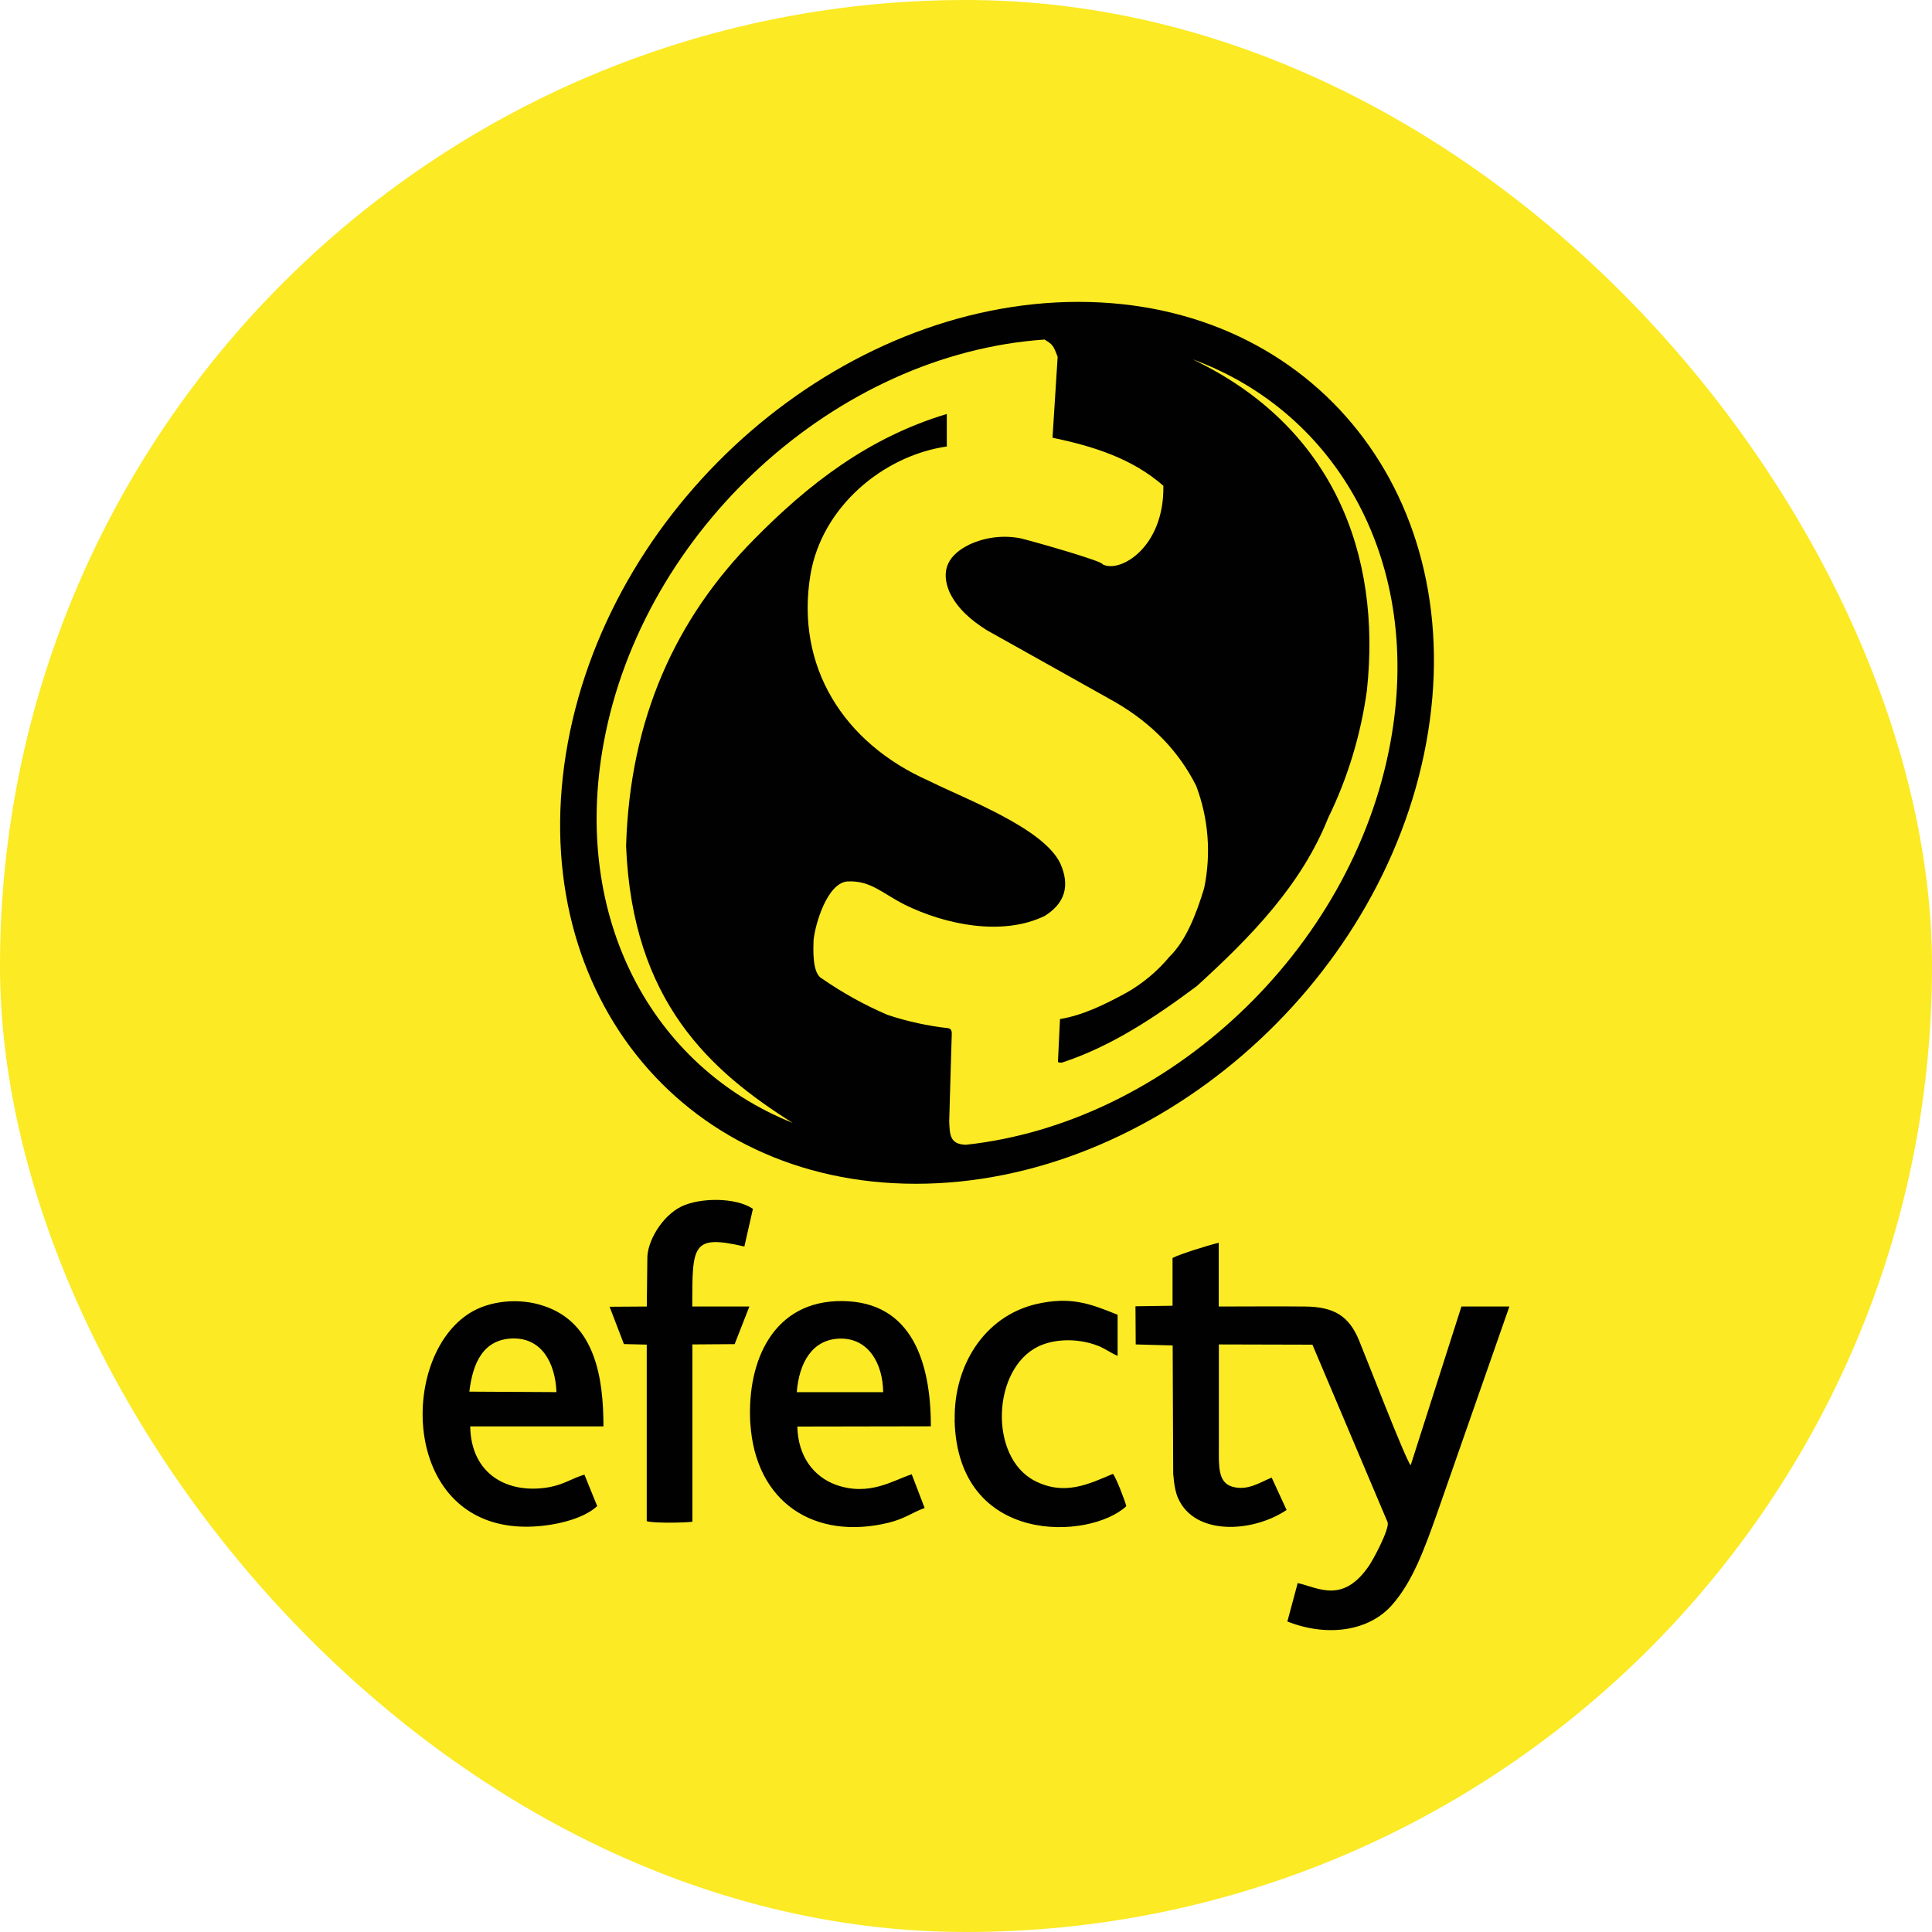
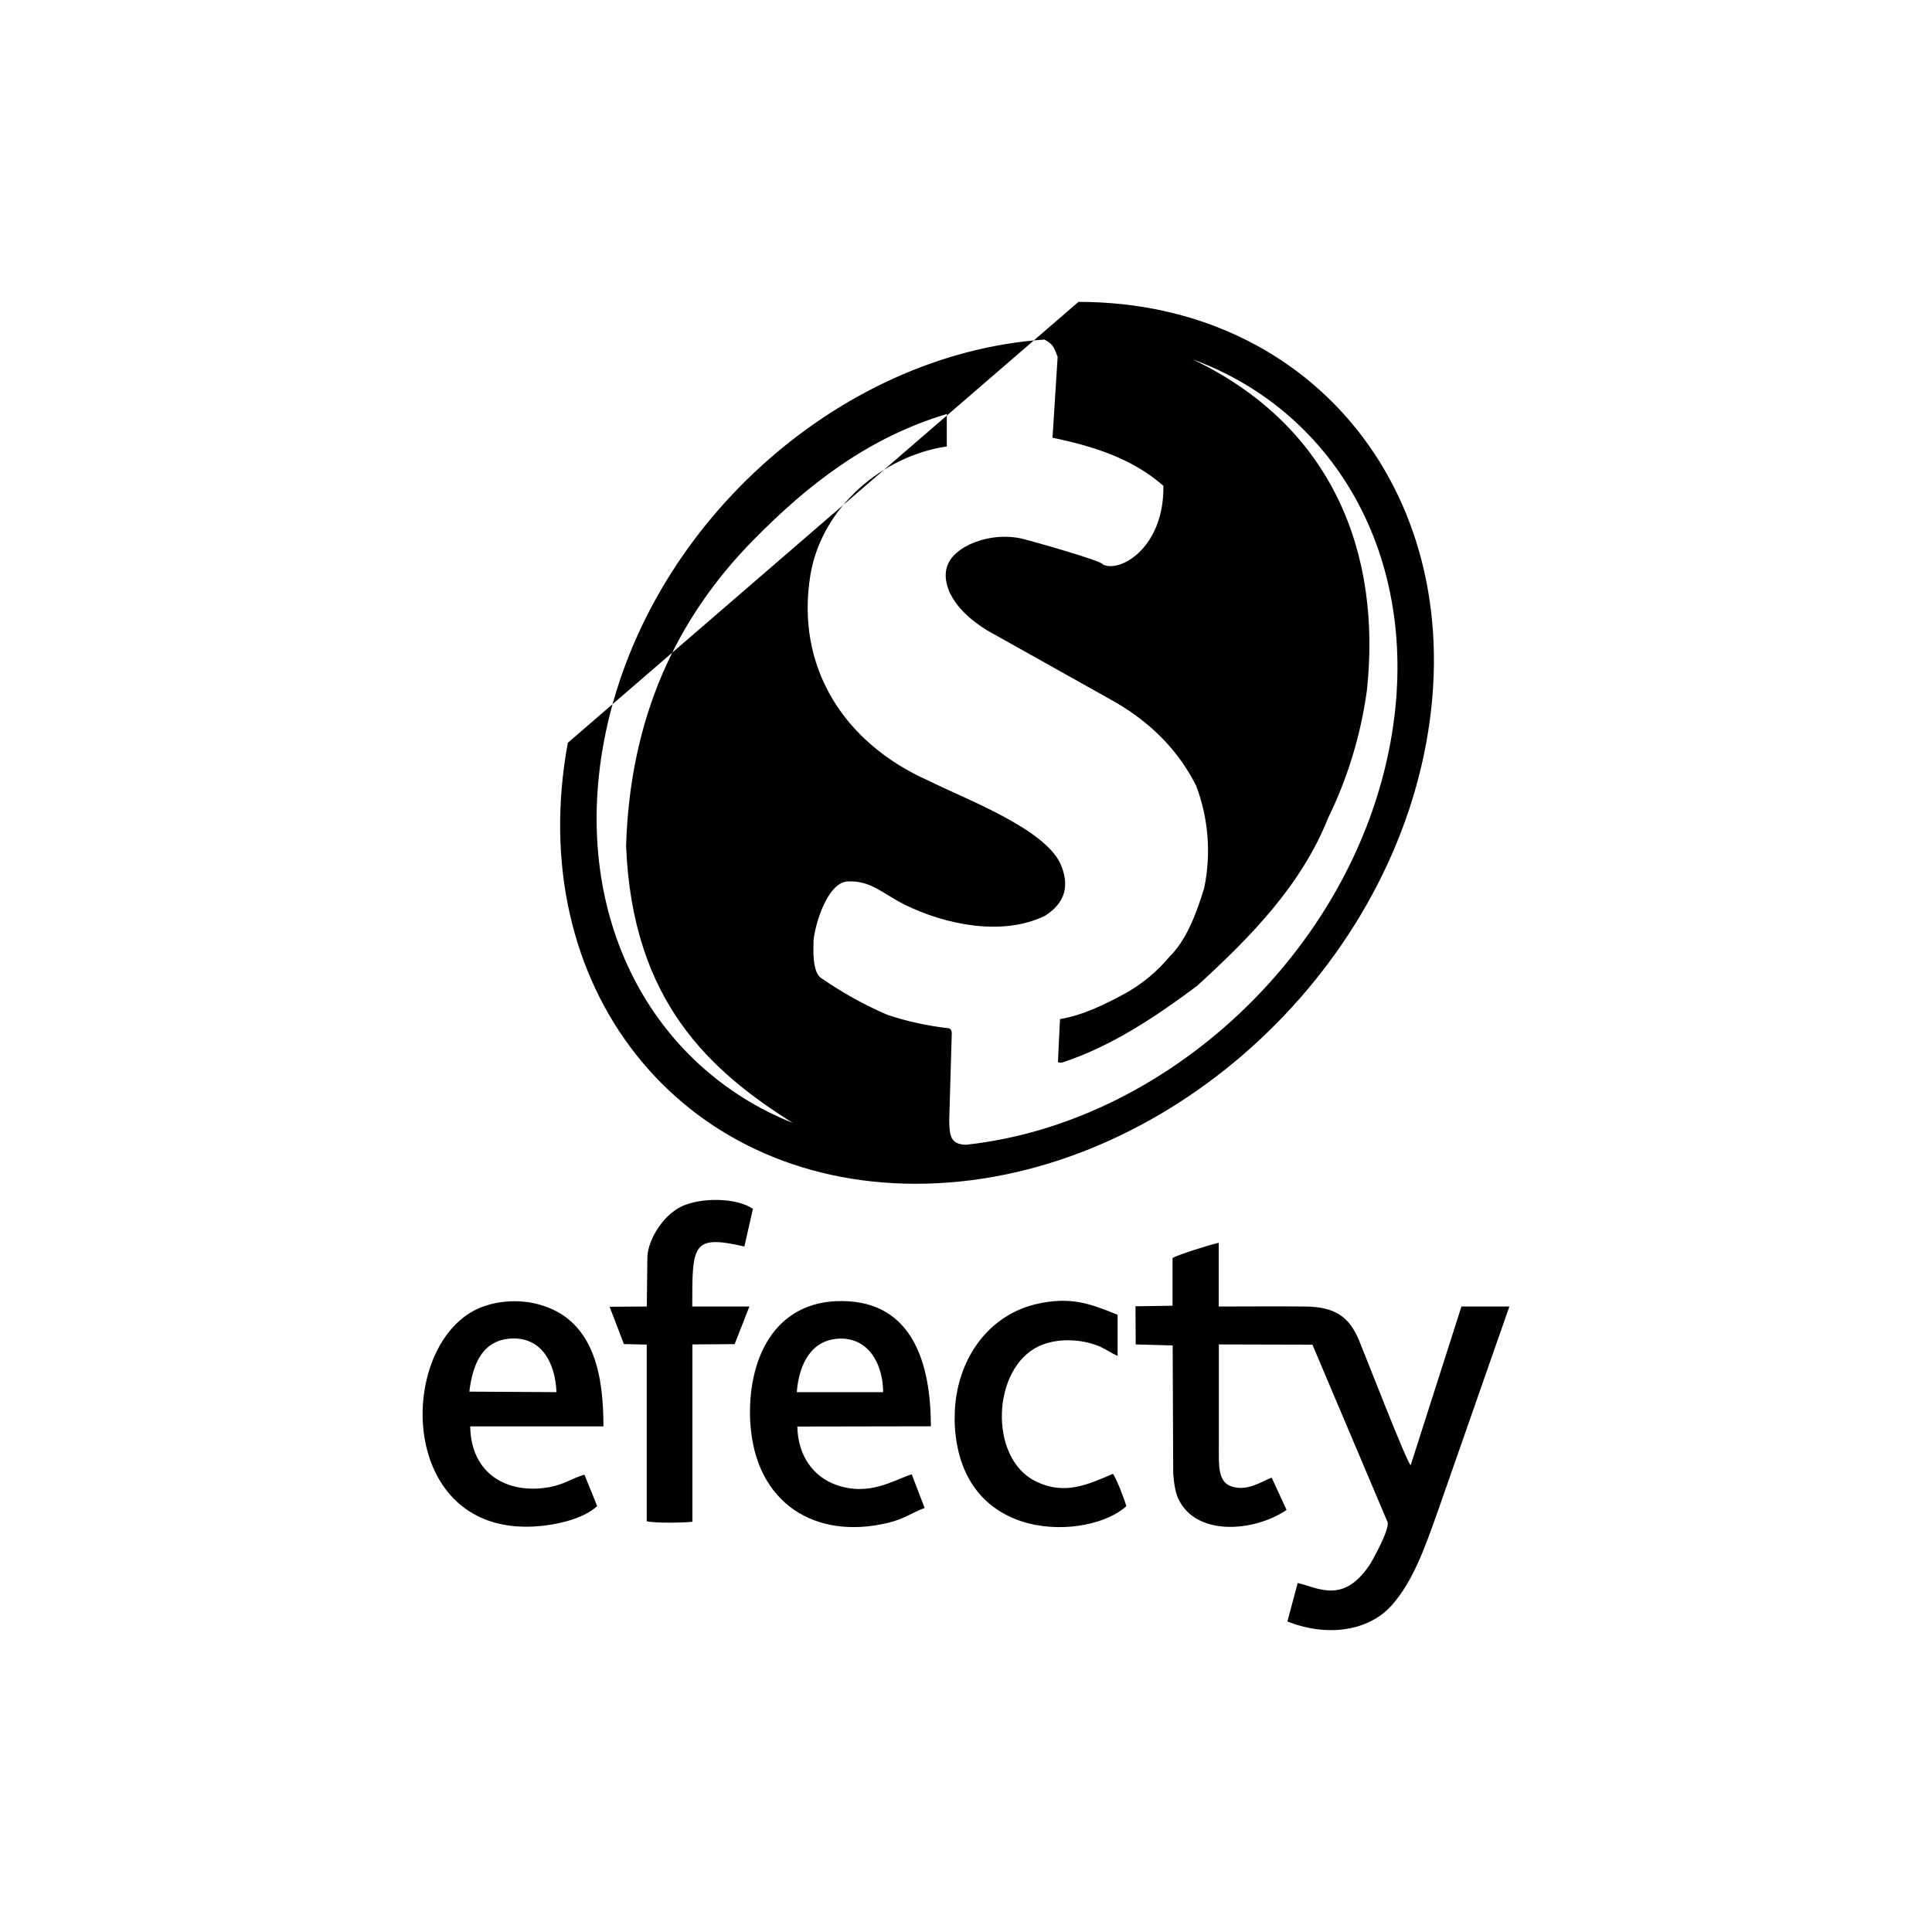
<svg xmlns="http://www.w3.org/2000/svg" width="32" height="32" viewBox="0 0 32 32" fill="none">
-   <rect width="32" height="32" rx="16" fill="#FBEA24" />
-   <path fill-rule="evenodd" clip-rule="evenodd" d="M19.423 22.285L19.432 24.412C19.449 24.615 19.475 24.73 19.513 24.815C19.791 25.442 20.751 25.385 21.31 25.01L21.063 24.474C20.879 24.545 20.662 24.704 20.401 24.621C20.171 24.55 20.188 24.267 20.188 23.989V22.268L21.738 22.272L22.985 25.217C23.01 25.345 22.733 25.853 22.673 25.937C22.241 26.565 21.84 26.3 21.494 26.22L21.323 26.857C21.981 27.117 22.669 27.02 23.053 26.587C23.395 26.202 23.591 25.663 23.804 25.062L25 21.64H24.206L23.365 24.27C23.279 24.172 22.63 22.489 22.51 22.201C22.348 21.81 22.113 21.644 21.612 21.64C21.142 21.635 20.667 21.64 20.186 21.64V20.584C20.019 20.624 19.545 20.77 19.421 20.836V21.627L18.807 21.636L18.811 22.268L19.423 22.285ZM17.863 5C21.787 5 24.366 8.267 23.623 12.303C22.881 16.34 19.093 19.607 15.169 19.607C11.245 19.607 8.661 16.34 9.405 12.303C10.148 8.267 13.935 5 17.863 5ZM19.738 5.946C22.167 6.827 23.576 9.341 23.029 12.303C22.394 15.756 19.33 18.6 15.999 18.961C15.734 18.953 15.73 18.798 15.722 18.57C15.734 18.092 15.751 17.61 15.764 17.133C15.768 17.062 15.743 17.04 15.713 17.031C15.369 16.993 15.03 16.919 14.701 16.81C14.321 16.647 13.958 16.446 13.616 16.209C13.45 16.125 13.471 15.727 13.475 15.573C13.504 15.29 13.705 14.631 14.03 14.6C14.418 14.578 14.602 14.79 14.986 14.985C15.661 15.317 16.604 15.511 17.305 15.17C17.642 14.958 17.723 14.671 17.565 14.308C17.292 13.716 15.981 13.232 15.387 12.934C13.966 12.306 13.171 11.033 13.424 9.516C13.613 8.398 14.623 7.549 15.682 7.395V6.857C14.376 7.249 13.38 8.028 12.488 8.935C11.194 10.243 10.434 11.897 10.37 14.01C10.473 16.596 11.771 17.741 13.129 18.599C10.797 17.666 9.465 15.199 9.999 12.303C10.652 8.758 13.863 5.858 17.301 5.624C17.437 5.707 17.446 5.721 17.518 5.911C17.488 6.357 17.463 6.804 17.433 7.25C18.112 7.392 18.752 7.593 19.269 8.046C19.286 9.074 18.543 9.501 18.261 9.346C18.274 9.297 17.142 8.975 16.908 8.917C16.621 8.86 16.324 8.896 16.057 9.019C15.726 9.182 15.566 9.425 15.726 9.806C15.862 10.089 16.089 10.274 16.336 10.433C17.051 10.831 17.761 11.233 18.475 11.631C19.09 11.989 19.53 12.454 19.812 13.015C20.017 13.555 20.063 14.146 19.944 14.713C19.802 15.181 19.633 15.588 19.372 15.844C19.171 16.086 18.929 16.288 18.659 16.442C18.296 16.64 17.933 16.817 17.557 16.879C17.544 17.117 17.535 17.352 17.523 17.591C17.538 17.598 17.554 17.601 17.57 17.601C17.586 17.601 17.602 17.598 17.617 17.591C18.422 17.321 19.132 16.848 19.825 16.331C20.723 15.513 21.558 14.655 21.999 13.546C22.323 12.884 22.539 12.171 22.64 11.437C22.883 9.182 22.089 7.06 19.741 5.946H19.738ZM10.713 21.64L10.722 20.853C10.713 20.575 10.958 20.142 11.289 19.982C11.596 19.836 12.181 19.828 12.471 20.022L12.329 20.646C11.462 20.447 11.466 20.615 11.466 21.64H12.412L12.168 22.263L11.468 22.268V25.205C11.326 25.222 10.836 25.231 10.712 25.196V22.271L10.334 22.262L10.097 21.644L10.713 21.64ZM15.811 23.519C15.859 25.619 18.061 25.504 18.655 24.947C18.634 24.859 18.484 24.465 18.433 24.412C18.027 24.584 17.629 24.779 17.139 24.527C16.375 24.136 16.43 22.667 17.203 22.299C17.502 22.158 17.916 22.171 18.228 22.308C18.339 22.361 18.42 22.419 18.511 22.458V21.777C18.058 21.592 17.73 21.468 17.157 21.601C16.295 21.808 15.795 22.628 15.813 23.519H15.811ZM7.774 23.05C7.83 22.573 8.005 22.18 8.496 22.169C8.969 22.161 9.196 22.567 9.217 23.058L7.774 23.05ZM9.892 24.947L9.68 24.425C9.479 24.482 9.355 24.584 9.094 24.633C8.415 24.752 7.801 24.425 7.788 23.625H9.995C9.995 22.824 9.859 21.905 8.997 21.627C8.599 21.494 8.112 21.542 7.784 21.746C6.588 22.489 6.649 25.313 8.745 25.287C9.146 25.282 9.658 25.168 9.893 24.944L9.892 24.947ZM13.197 23.059C13.235 22.578 13.449 22.175 13.927 22.171C14.388 22.171 14.623 22.587 14.628 23.059H13.197ZM12.428 23.572C12.51 24.894 13.5 25.517 14.717 25.221C14.986 25.155 15.114 25.049 15.315 24.977L15.101 24.419C14.794 24.517 14.397 24.791 13.842 24.592C13.475 24.455 13.218 24.123 13.206 23.628L15.418 23.624C15.418 22.581 15.114 21.559 13.952 21.55C12.817 21.537 12.368 22.529 12.427 23.571L12.428 23.572Z" fill="#000100" />
+   <path fill-rule="evenodd" clip-rule="evenodd" d="M19.423 22.285L19.432 24.412C19.449 24.615 19.475 24.73 19.513 24.815C19.791 25.442 20.751 25.385 21.31 25.01L21.063 24.474C20.879 24.545 20.662 24.704 20.401 24.621C20.171 24.55 20.188 24.267 20.188 23.989V22.268L21.738 22.272L22.985 25.217C23.01 25.345 22.733 25.853 22.673 25.937C22.241 26.565 21.84 26.3 21.494 26.22L21.323 26.857C21.981 27.117 22.669 27.02 23.053 26.587C23.395 26.202 23.591 25.663 23.804 25.062L25 21.64H24.206L23.365 24.27C23.279 24.172 22.63 22.489 22.51 22.201C22.348 21.81 22.113 21.644 21.612 21.64C21.142 21.635 20.667 21.64 20.186 21.64V20.584C20.019 20.624 19.545 20.77 19.421 20.836V21.627L18.807 21.636L18.811 22.268L19.423 22.285ZM17.863 5C21.787 5 24.366 8.267 23.623 12.303C22.881 16.34 19.093 19.607 15.169 19.607C11.245 19.607 8.661 16.34 9.405 12.303ZM19.738 5.946C22.167 6.827 23.576 9.341 23.029 12.303C22.394 15.756 19.33 18.6 15.999 18.961C15.734 18.953 15.73 18.798 15.722 18.57C15.734 18.092 15.751 17.61 15.764 17.133C15.768 17.062 15.743 17.04 15.713 17.031C15.369 16.993 15.03 16.919 14.701 16.81C14.321 16.647 13.958 16.446 13.616 16.209C13.45 16.125 13.471 15.727 13.475 15.573C13.504 15.29 13.705 14.631 14.03 14.6C14.418 14.578 14.602 14.79 14.986 14.985C15.661 15.317 16.604 15.511 17.305 15.17C17.642 14.958 17.723 14.671 17.565 14.308C17.292 13.716 15.981 13.232 15.387 12.934C13.966 12.306 13.171 11.033 13.424 9.516C13.613 8.398 14.623 7.549 15.682 7.395V6.857C14.376 7.249 13.38 8.028 12.488 8.935C11.194 10.243 10.434 11.897 10.37 14.01C10.473 16.596 11.771 17.741 13.129 18.599C10.797 17.666 9.465 15.199 9.999 12.303C10.652 8.758 13.863 5.858 17.301 5.624C17.437 5.707 17.446 5.721 17.518 5.911C17.488 6.357 17.463 6.804 17.433 7.25C18.112 7.392 18.752 7.593 19.269 8.046C19.286 9.074 18.543 9.501 18.261 9.346C18.274 9.297 17.142 8.975 16.908 8.917C16.621 8.86 16.324 8.896 16.057 9.019C15.726 9.182 15.566 9.425 15.726 9.806C15.862 10.089 16.089 10.274 16.336 10.433C17.051 10.831 17.761 11.233 18.475 11.631C19.09 11.989 19.53 12.454 19.812 13.015C20.017 13.555 20.063 14.146 19.944 14.713C19.802 15.181 19.633 15.588 19.372 15.844C19.171 16.086 18.929 16.288 18.659 16.442C18.296 16.64 17.933 16.817 17.557 16.879C17.544 17.117 17.535 17.352 17.523 17.591C17.538 17.598 17.554 17.601 17.57 17.601C17.586 17.601 17.602 17.598 17.617 17.591C18.422 17.321 19.132 16.848 19.825 16.331C20.723 15.513 21.558 14.655 21.999 13.546C22.323 12.884 22.539 12.171 22.64 11.437C22.883 9.182 22.089 7.06 19.741 5.946H19.738ZM10.713 21.64L10.722 20.853C10.713 20.575 10.958 20.142 11.289 19.982C11.596 19.836 12.181 19.828 12.471 20.022L12.329 20.646C11.462 20.447 11.466 20.615 11.466 21.64H12.412L12.168 22.263L11.468 22.268V25.205C11.326 25.222 10.836 25.231 10.712 25.196V22.271L10.334 22.262L10.097 21.644L10.713 21.64ZM15.811 23.519C15.859 25.619 18.061 25.504 18.655 24.947C18.634 24.859 18.484 24.465 18.433 24.412C18.027 24.584 17.629 24.779 17.139 24.527C16.375 24.136 16.43 22.667 17.203 22.299C17.502 22.158 17.916 22.171 18.228 22.308C18.339 22.361 18.42 22.419 18.511 22.458V21.777C18.058 21.592 17.73 21.468 17.157 21.601C16.295 21.808 15.795 22.628 15.813 23.519H15.811ZM7.774 23.05C7.83 22.573 8.005 22.18 8.496 22.169C8.969 22.161 9.196 22.567 9.217 23.058L7.774 23.05ZM9.892 24.947L9.68 24.425C9.479 24.482 9.355 24.584 9.094 24.633C8.415 24.752 7.801 24.425 7.788 23.625H9.995C9.995 22.824 9.859 21.905 8.997 21.627C8.599 21.494 8.112 21.542 7.784 21.746C6.588 22.489 6.649 25.313 8.745 25.287C9.146 25.282 9.658 25.168 9.893 24.944L9.892 24.947ZM13.197 23.059C13.235 22.578 13.449 22.175 13.927 22.171C14.388 22.171 14.623 22.587 14.628 23.059H13.197ZM12.428 23.572C12.51 24.894 13.5 25.517 14.717 25.221C14.986 25.155 15.114 25.049 15.315 24.977L15.101 24.419C14.794 24.517 14.397 24.791 13.842 24.592C13.475 24.455 13.218 24.123 13.206 23.628L15.418 23.624C15.418 22.581 15.114 21.559 13.952 21.55C12.817 21.537 12.368 22.529 12.427 23.571L12.428 23.572Z" fill="#000100" />
</svg>